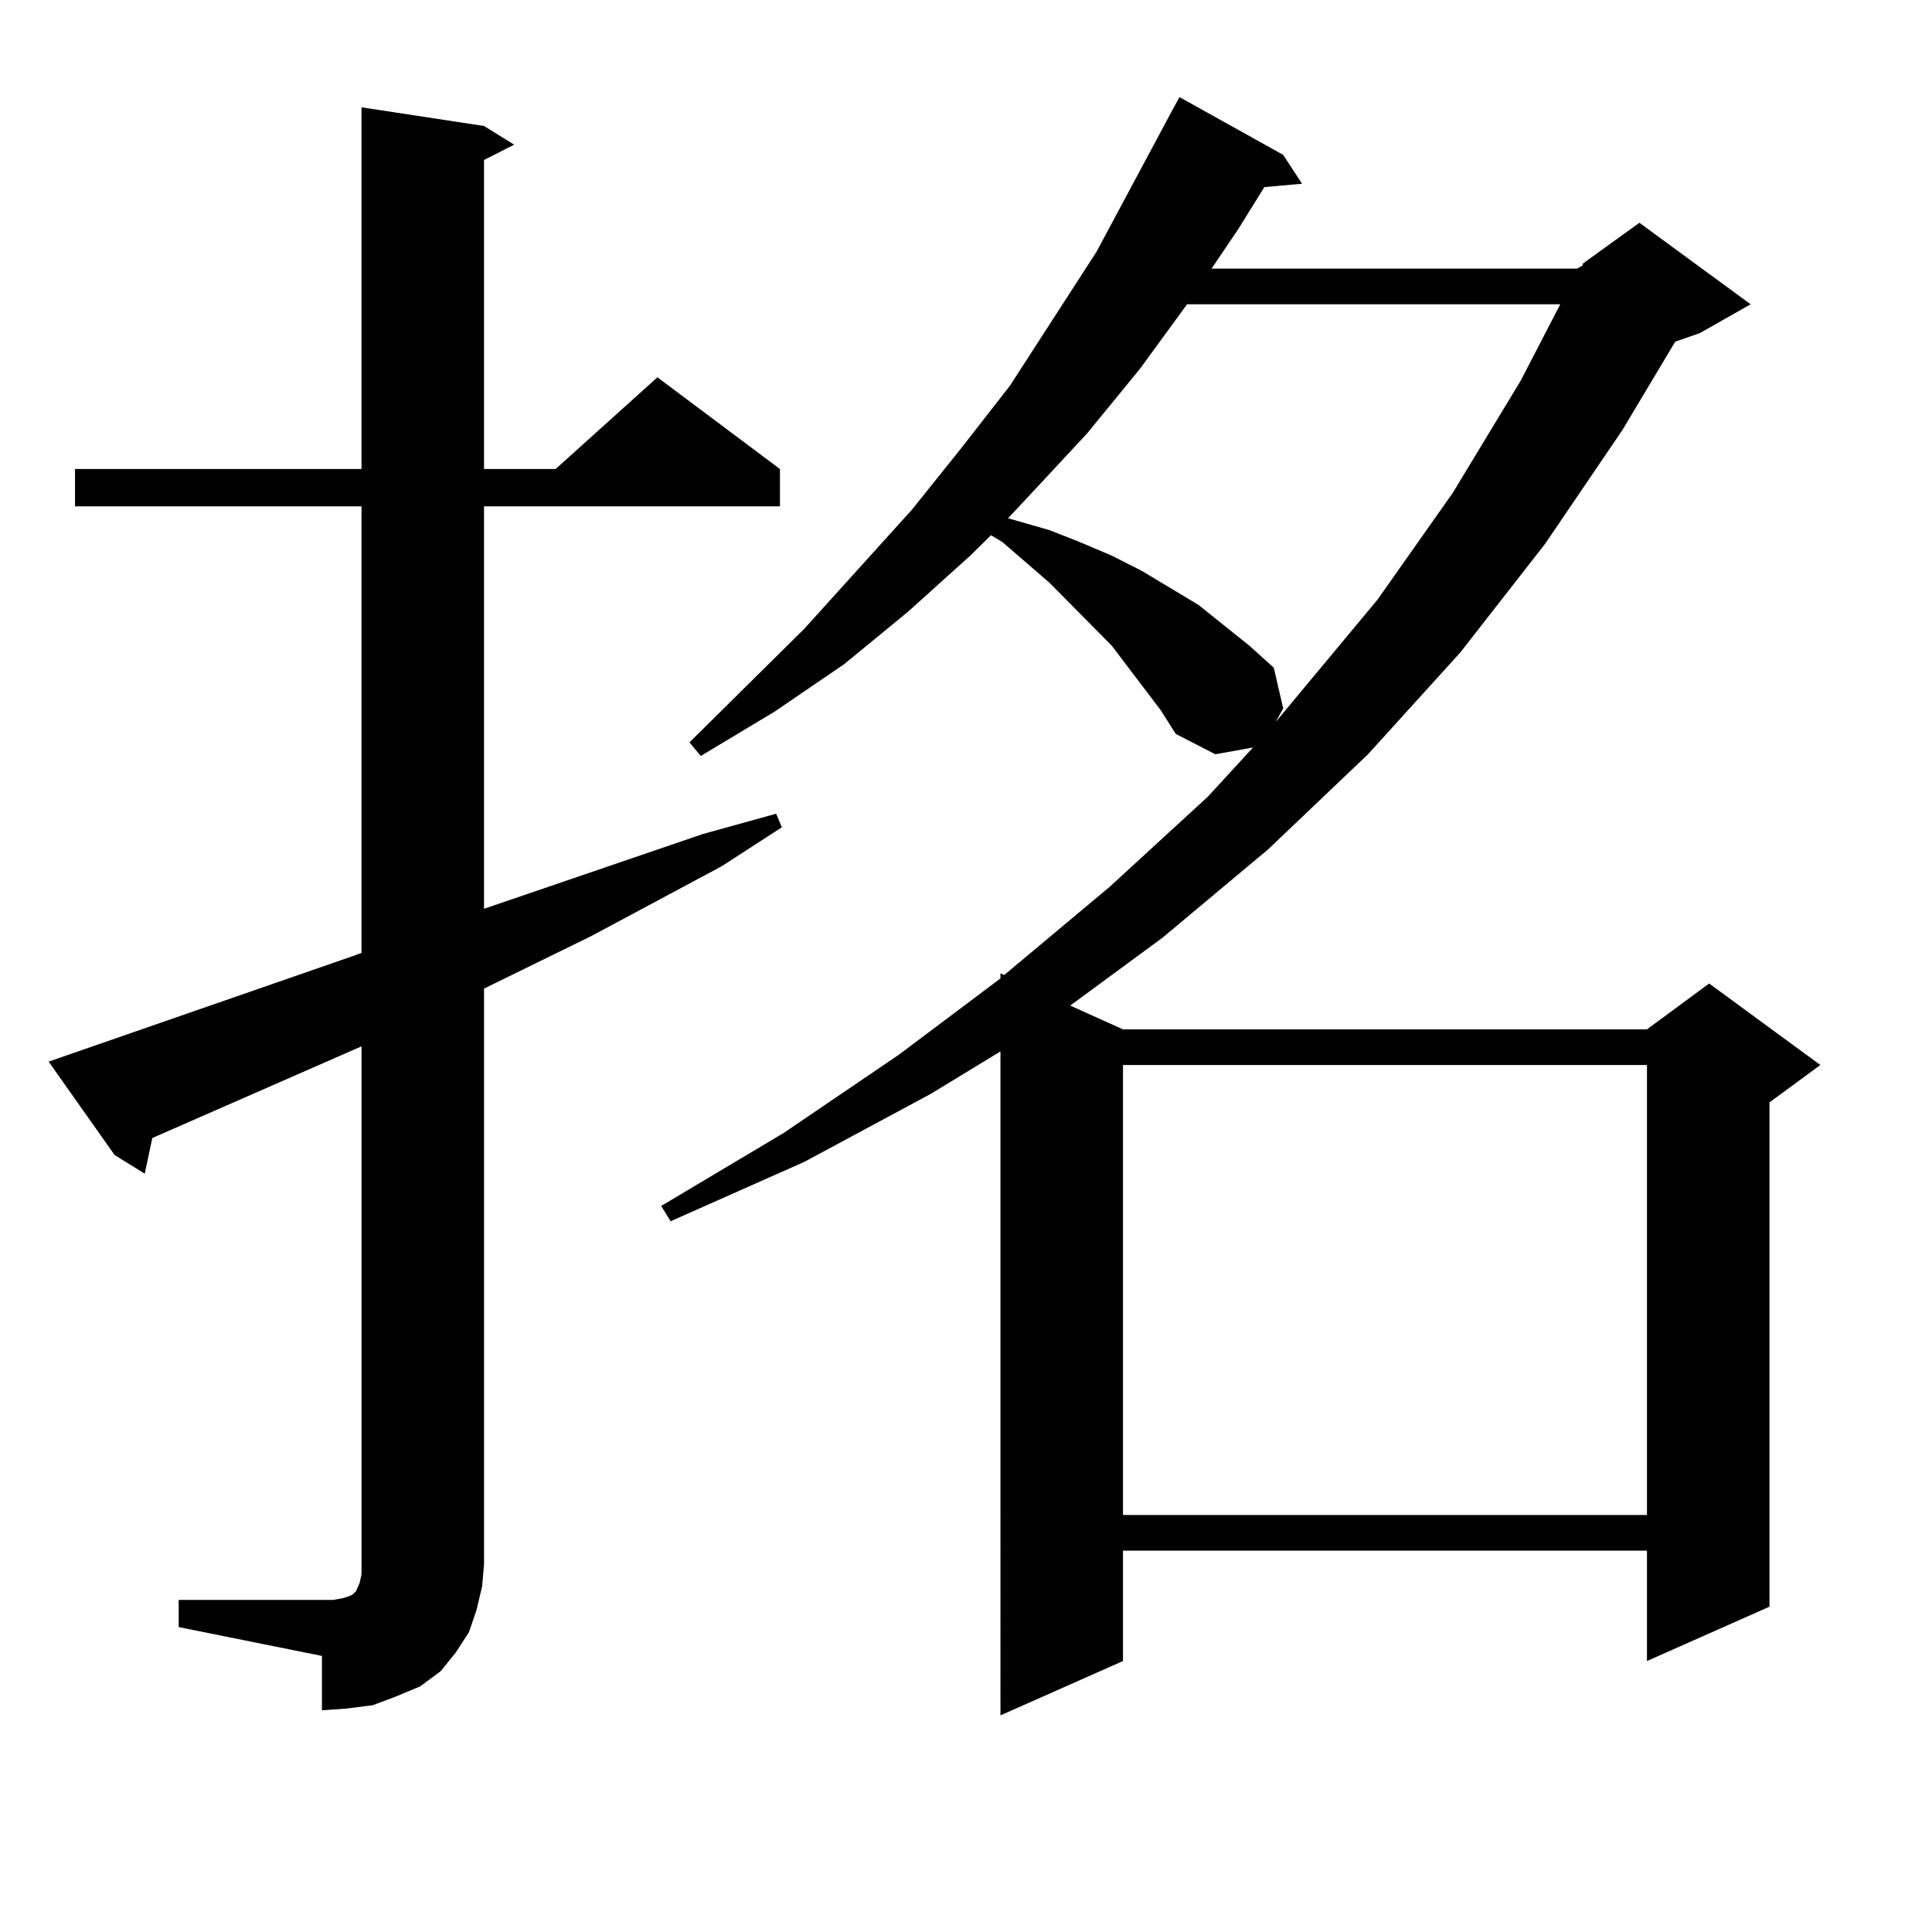
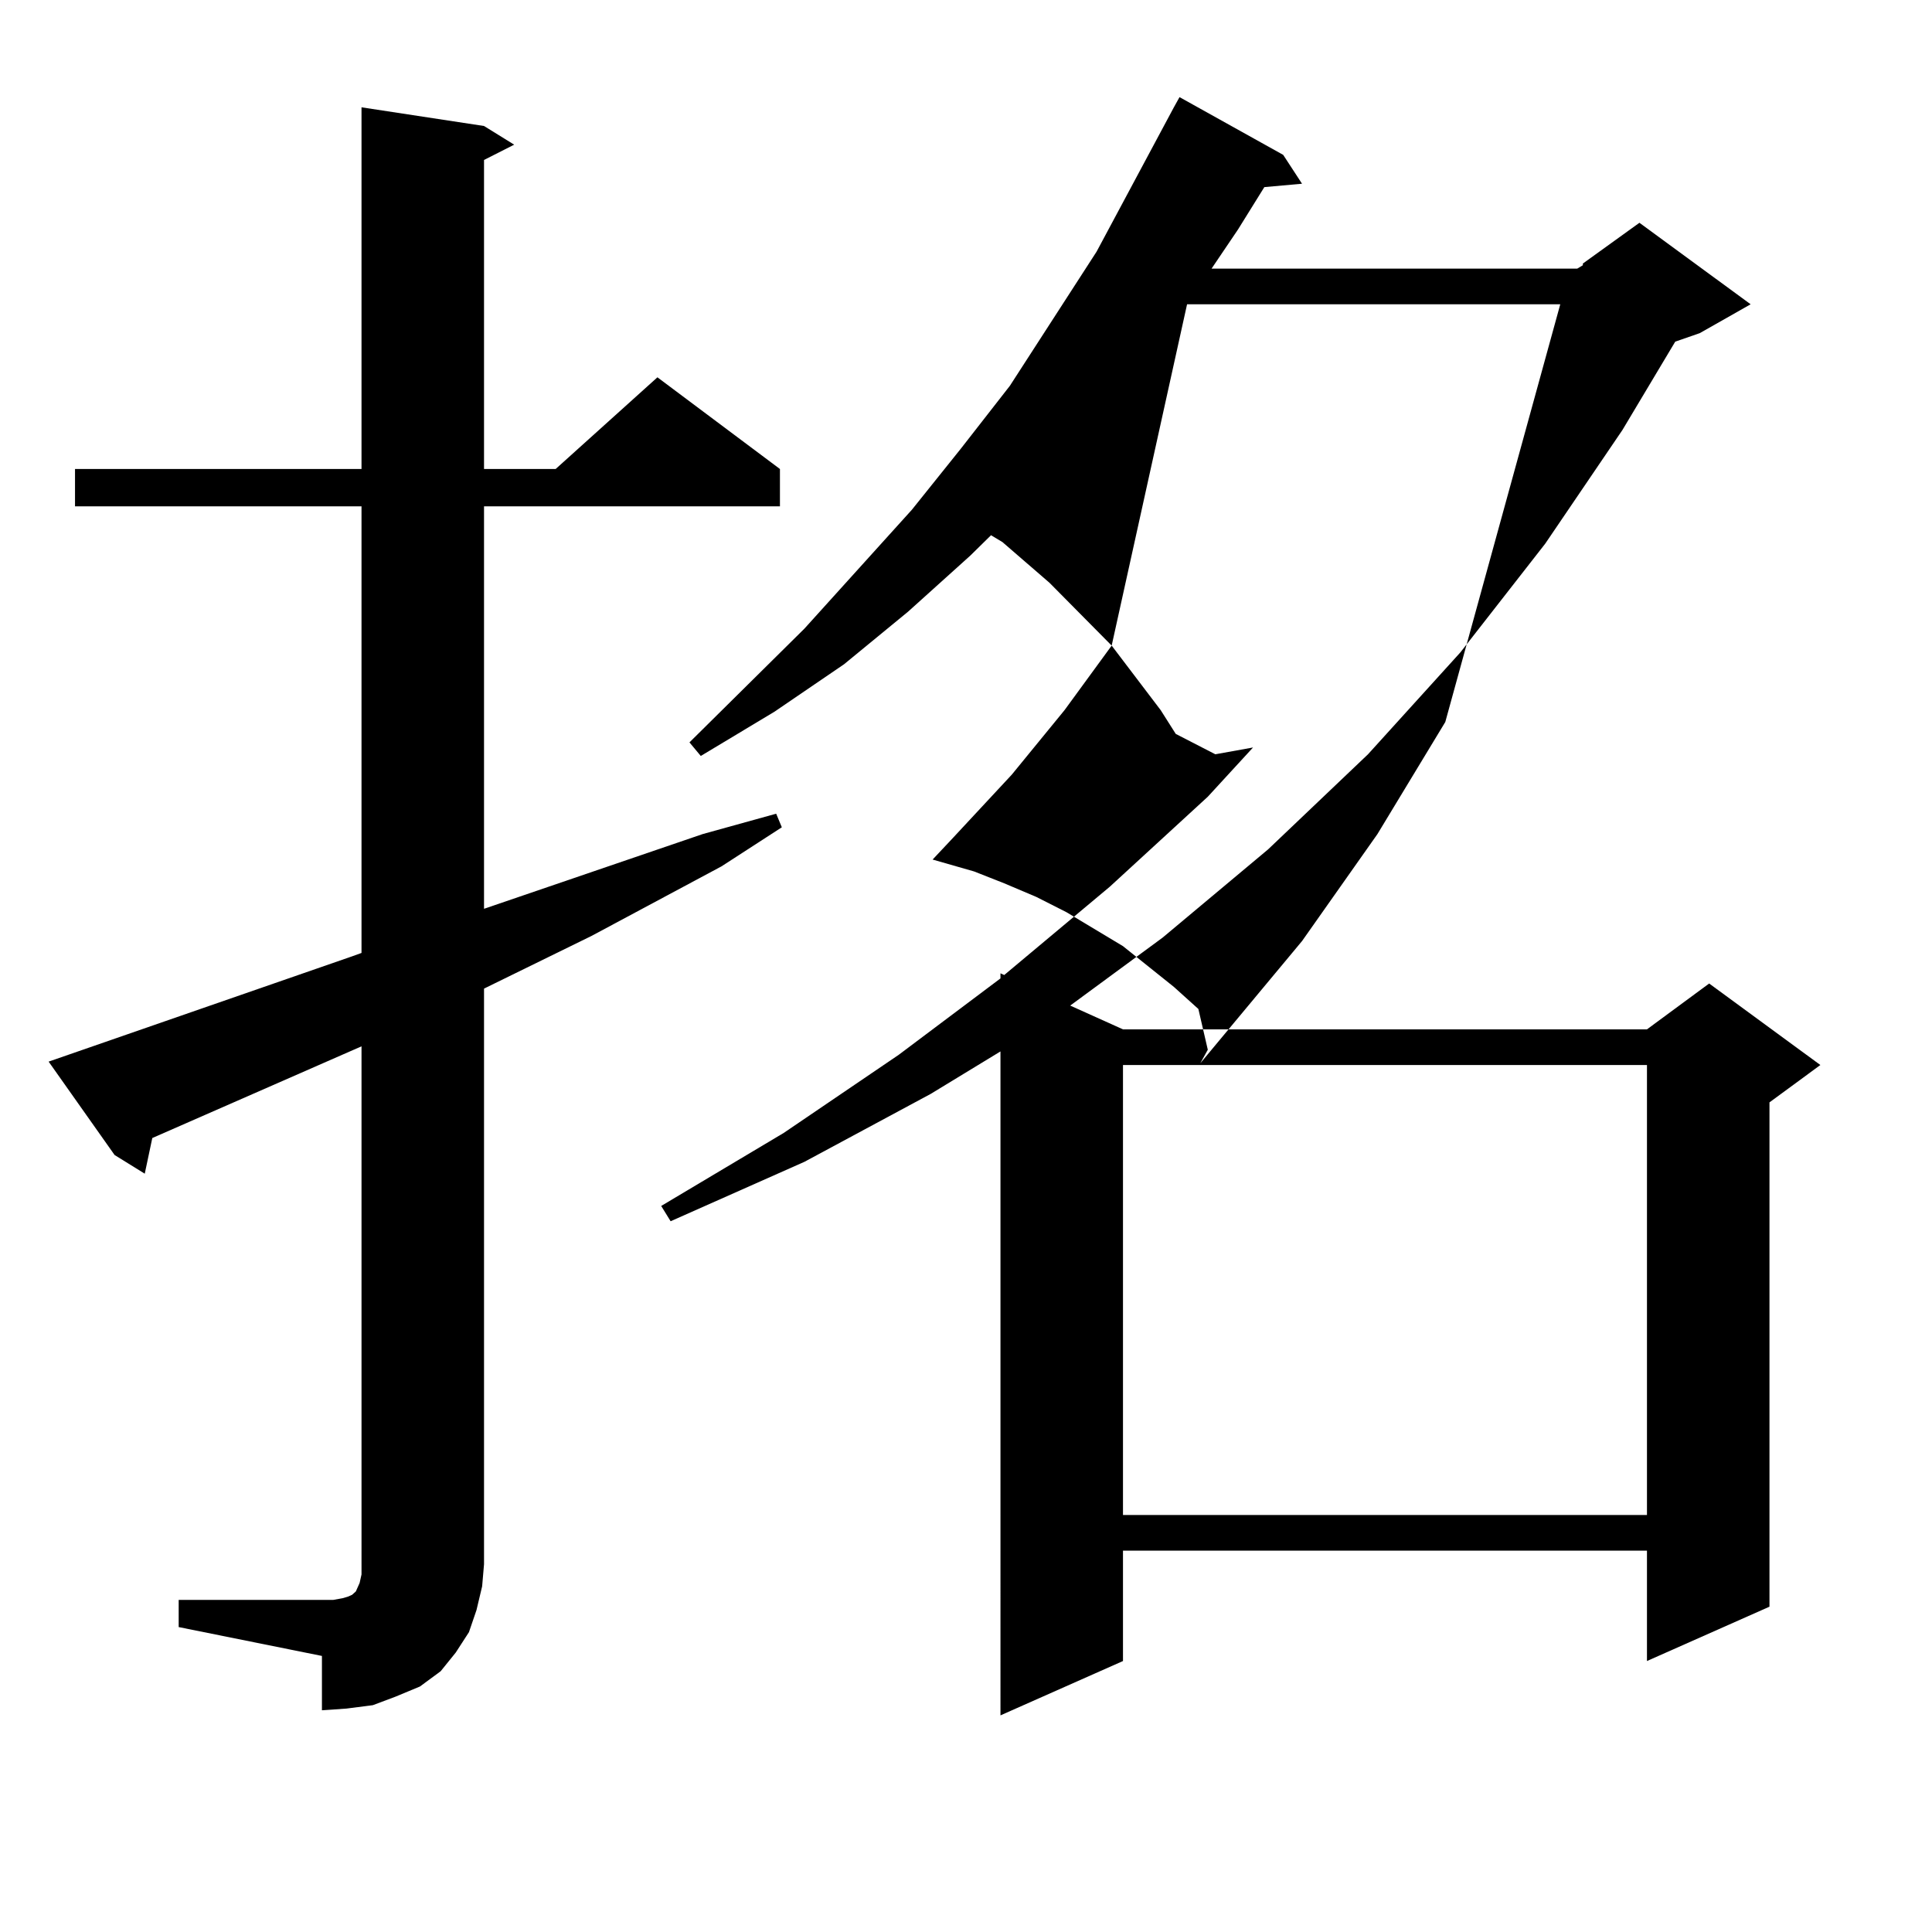
<svg xmlns="http://www.w3.org/2000/svg" version="1.1" id="图层_1" x="0px" y="0px" width="1000px" height="1000px" viewBox="0 0 1000 1000" enable-background="new 0 0 1000 1000" xml:space="preserve">
-   <path d="M92.485,828.105h74.145h5.854l4.878-0.879l2.927-0.879l1.951-0.879l1.951-1.758l1.951-4.395l0.976-4.395v-5.273V541.582  l-108.29,47.461L74.925,607.5l-15.609-9.668l-34.146-48.34L182.239,495l4.878-1.758V262.09H38.828v-19.336h148.289V55.547  l63.413,9.668l15.609,9.668l-15.609,7.91v159.961h37.072l52.682-47.461l63.413,47.461v19.336H250.53v208.301l113.168-38.672  l38.048-10.547l2.927,7.031l-31.219,20.215l-67.315,36.035l-55.608,27.246v297.949l-0.976,11.426l-2.927,12.305l-3.902,11.426  l-6.829,10.547l-7.805,9.668l-10.731,7.91l-12.683,5.273l-11.707,4.395l-13.658,1.758l-12.683,0.879v-28.125l-74.145-14.941V828.105  z M575.4,334.16l-32.194-32.52l-24.39-21.094l-5.854-3.516l-10.731,10.547l-32.194,29.004l-33.17,27.246l-36.097,24.609  l-38.048,22.852l-5.854-7.031l59.511-58.887l55.608-61.523l25.365-31.641l25.365-32.52l44.877-69.434l39.999-74.707l2.927-5.273  l53.657,29.883l9.756,14.941l-19.512,1.758l-13.658,21.973l-13.658,20.215H816.37l2.927-1.758v-0.879l29.268-21.094l57.56,42.188  l-26.341,14.941l-12.683,4.395l-27.316,45.703l-39.999,58.887l-43.901,56.25L708.08,390.41l-51.706,49.219l-54.633,45.703  l-47.804,35.156l27.316,12.305h271.213l32.194-23.73l57.56,42.188l-26.341,19.336v261.035l-63.413,28.125v-57.129H581.254v57.129  l-63.413,28.125V544.219l-36.097,21.973l-65.364,35.156l-69.267,30.762l-4.878-7.91l63.413-37.793l59.511-40.43l52.682-39.551  v-2.637l1.951,0.879l54.633-45.703l50.73-46.582l23.414-25.488l-19.512,3.516l-20.487-10.547l-7.805-12.305L575.4,334.16z   M614.424,157.5l-24.39,33.398l-27.316,33.398l-30.243,32.52l-10.731,11.426l21.463,6.152l15.609,6.152l16.585,7.031l15.609,7.91  l29.268,17.578l26.341,21.094l12.683,11.426l4.878,21.094l-3.902,7.031l52.682-63.281l39.023-55.371l35.121-58.008L807.59,157.5  H614.424z M581.254,551.25v232.91h271.213V551.25H581.254z" />
+   <path d="M92.485,828.105h74.145h5.854l4.878-0.879l2.927-0.879l1.951-0.879l1.951-1.758l1.951-4.395l0.976-4.395v-5.273V541.582  l-108.29,47.461L74.925,607.5l-15.609-9.668l-34.146-48.34L182.239,495l4.878-1.758V262.09H38.828v-19.336h148.289V55.547  l63.413,9.668l15.609,9.668l-15.609,7.91v159.961h37.072l52.682-47.461l63.413,47.461v19.336H250.53v208.301l113.168-38.672  l38.048-10.547l2.927,7.031l-31.219,20.215l-67.315,36.035l-55.608,27.246v297.949l-0.976,11.426l-2.927,12.305l-3.902,11.426  l-6.829,10.547l-7.805,9.668l-10.731,7.91l-12.683,5.273l-11.707,4.395l-13.658,1.758l-12.683,0.879v-28.125l-74.145-14.941V828.105  z M575.4,334.16l-32.194-32.52l-24.39-21.094l-5.854-3.516l-10.731,10.547l-32.194,29.004l-33.17,27.246l-36.097,24.609  l-38.048,22.852l-5.854-7.031l59.511-58.887l55.608-61.523l25.365-31.641l25.365-32.52l44.877-69.434l39.999-74.707l2.927-5.273  l53.657,29.883l9.756,14.941l-19.512,1.758l-13.658,21.973l-13.658,20.215H816.37l2.927-1.758v-0.879l29.268-21.094l57.56,42.188  l-26.341,14.941l-12.683,4.395l-27.316,45.703l-39.999,58.887l-43.901,56.25L708.08,390.41l-51.706,49.219l-54.633,45.703  l-47.804,35.156l27.316,12.305h271.213l32.194-23.73l57.56,42.188l-26.341,19.336v261.035l-63.413,28.125v-57.129H581.254v57.129  l-63.413,28.125V544.219l-36.097,21.973l-65.364,35.156l-69.267,30.762l-4.878-7.91l63.413-37.793l59.511-40.43l52.682-39.551  v-2.637l1.951,0.879l54.633-45.703l50.73-46.582l23.414-25.488l-19.512,3.516l-20.487-10.547l-7.805-12.305L575.4,334.16z   l-24.39,33.398l-27.316,33.398l-30.243,32.52l-10.731,11.426l21.463,6.152l15.609,6.152l16.585,7.031l15.609,7.91  l29.268,17.578l26.341,21.094l12.683,11.426l4.878,21.094l-3.902,7.031l52.682-63.281l39.023-55.371l35.121-58.008L807.59,157.5  H614.424z M581.254,551.25v232.91h271.213V551.25H581.254z" />
</svg>